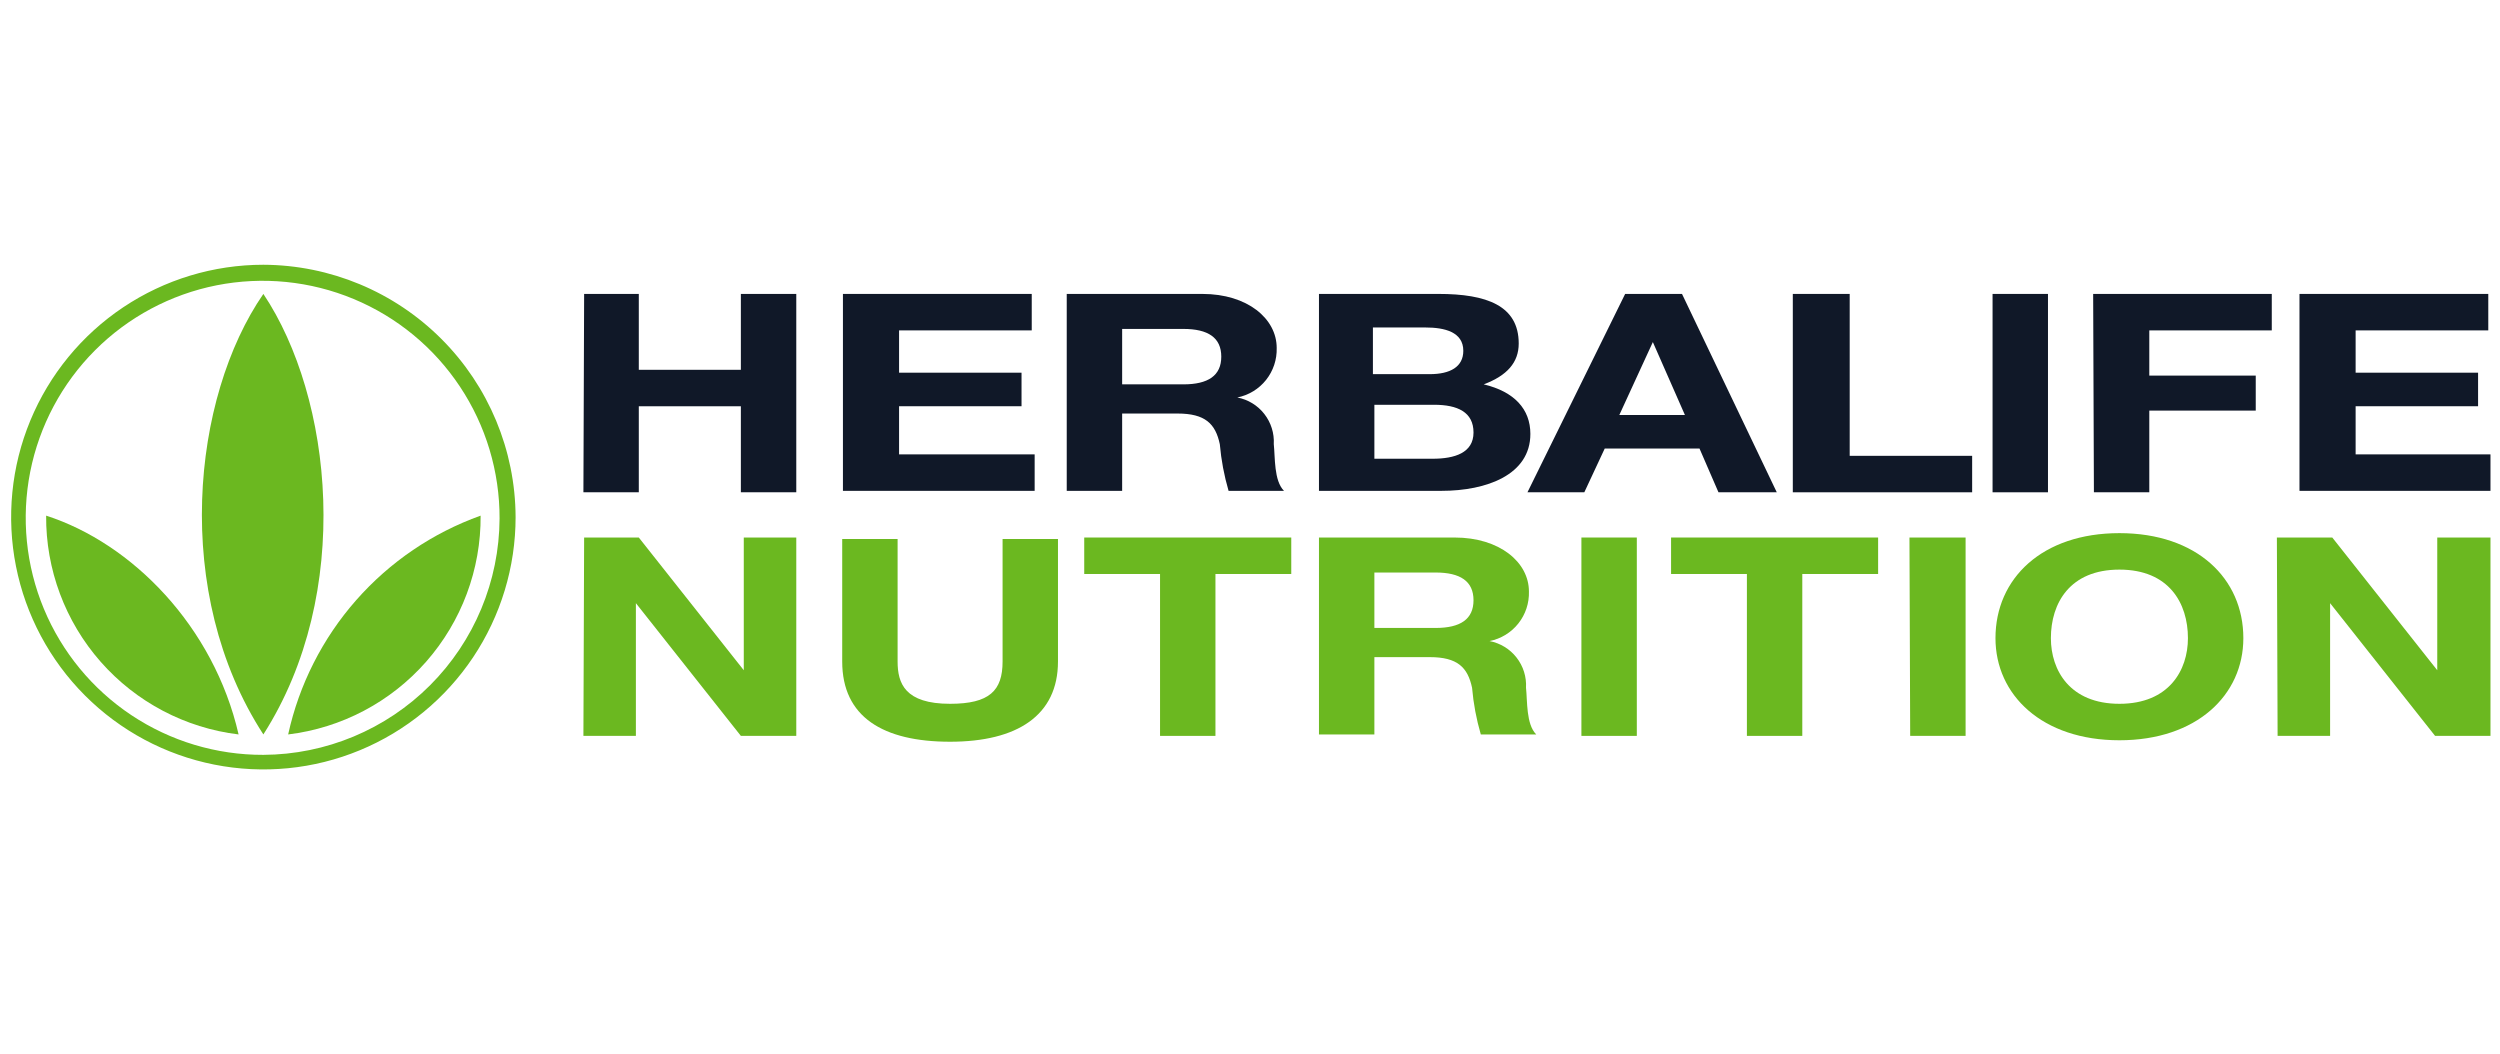
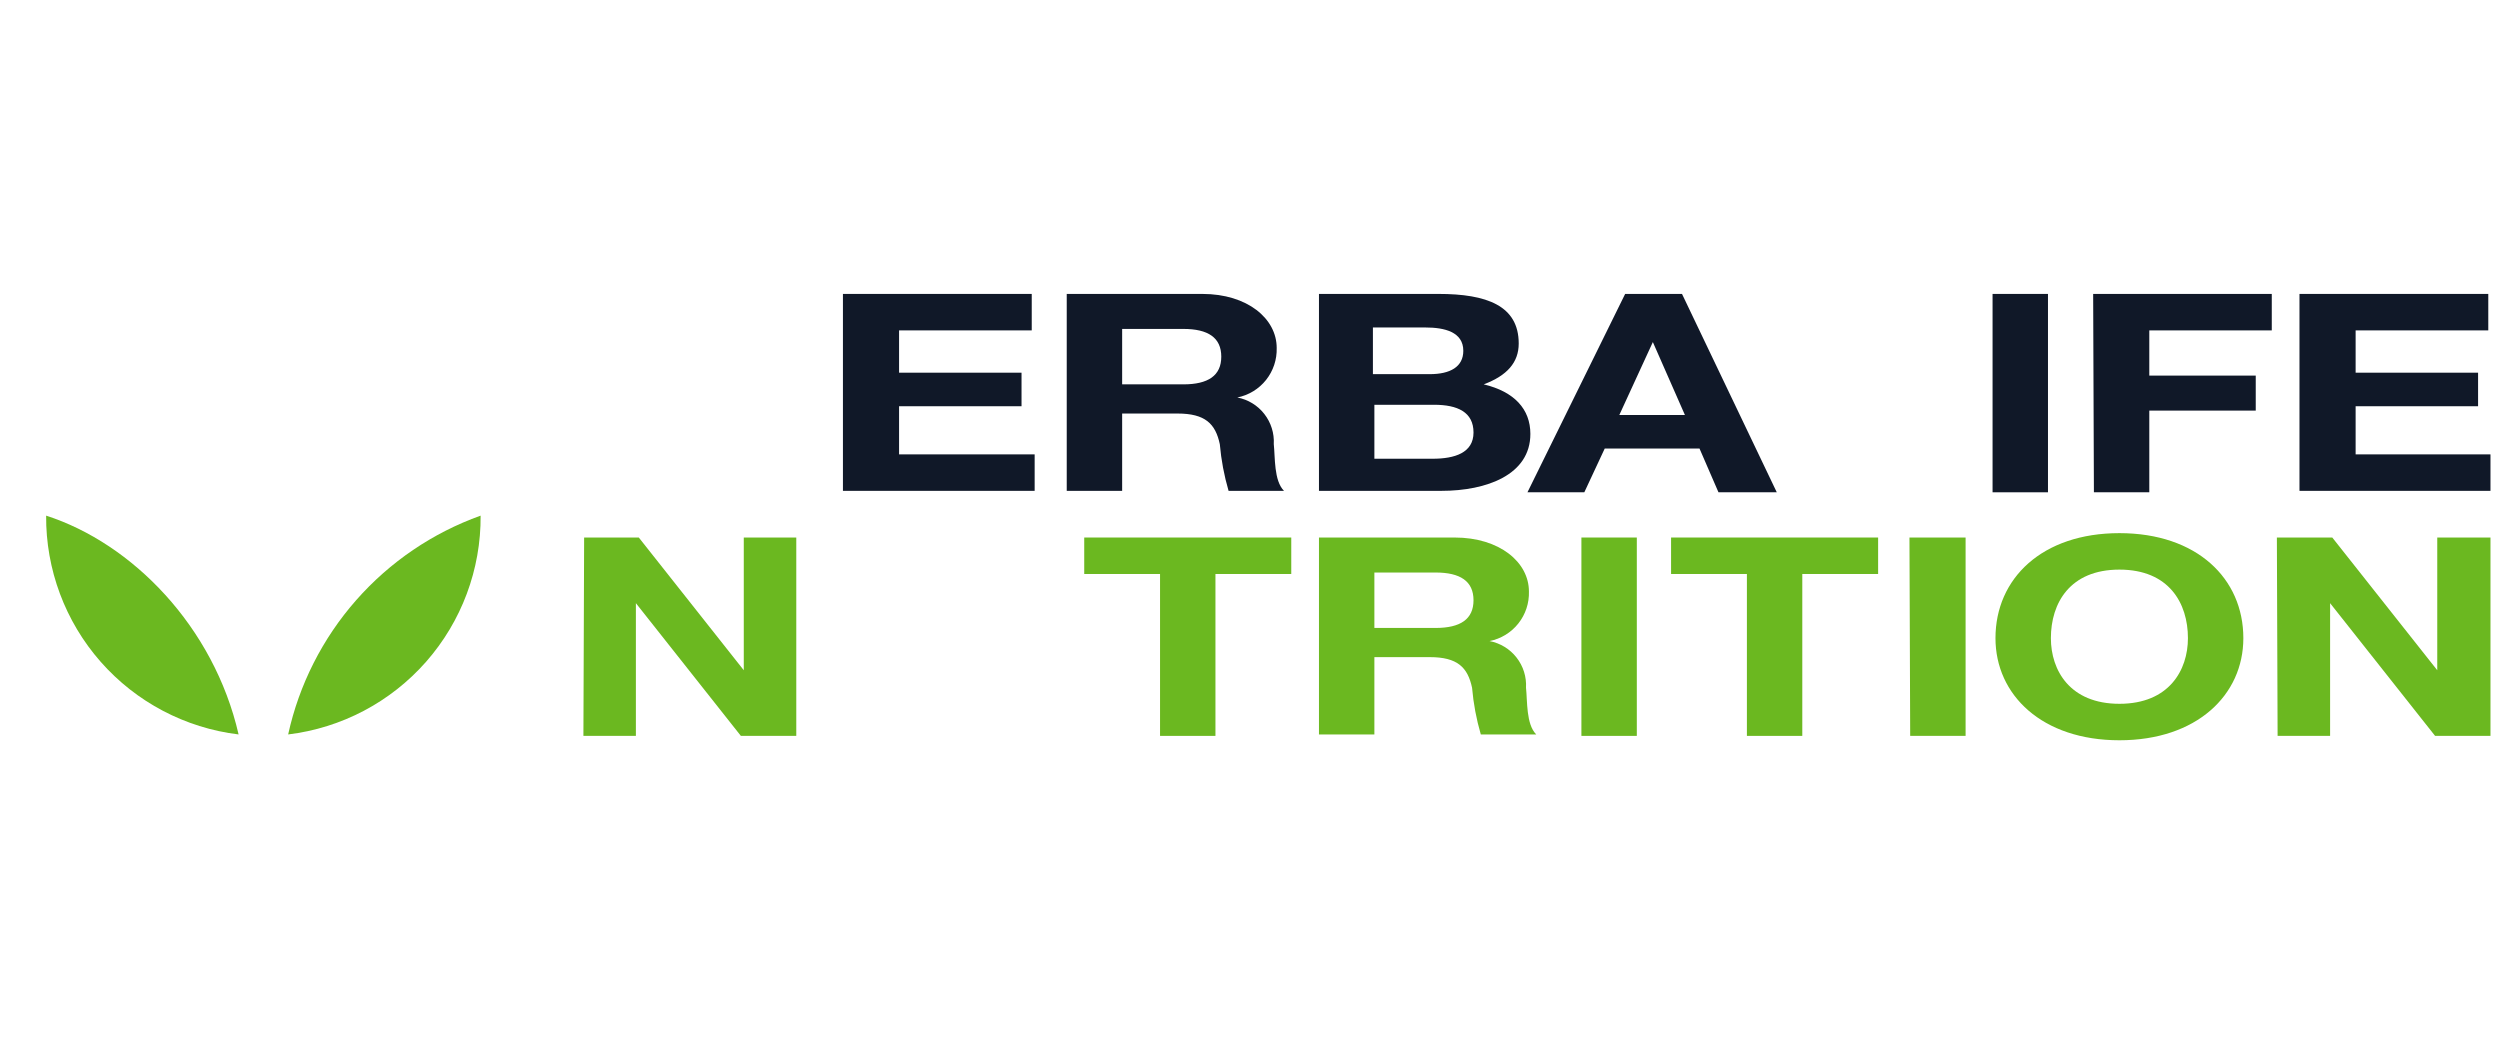
<svg xmlns="http://www.w3.org/2000/svg" width="121" height="51" viewBox="0 0 121 51" fill="none">
-   <path d="M12.747 36.535C10.476 36.542 8.254 35.874 6.363 34.616C4.472 33.358 2.997 31.567 2.124 29.469C1.252 27.372 1.022 25.062 1.463 22.833C1.905 20.605 2.998 18.557 4.603 16.951C6.209 15.344 8.256 14.251 10.483 13.809C12.711 13.368 15.02 13.598 17.117 14.471C19.213 15.343 21.004 16.819 22.261 18.711C23.519 20.603 24.186 22.826 24.179 25.098C24.164 28.127 22.955 31.027 20.814 33.169C18.674 35.31 15.775 36.52 12.747 36.535ZM12.747 12.814C10.333 12.814 7.972 13.53 5.965 14.872C3.957 16.214 2.392 18.122 1.468 20.354C0.544 22.585 0.303 25.041 0.774 27.41C1.245 29.779 2.407 31.956 4.115 33.664C5.822 35.372 7.997 36.535 10.366 37.006C12.734 37.477 15.188 37.236 17.419 36.311C19.65 35.387 21.556 33.821 22.898 31.813C24.239 29.804 24.955 27.443 24.955 25.027C24.942 21.792 23.652 18.693 21.365 16.406C19.079 14.118 15.981 12.827 12.747 12.814Z" fill="#6BB820" />
  <path d="M2.233 24.957C6.396 26.298 10.348 30.322 11.548 35.547C8.966 35.234 6.589 33.982 4.871 32.029C3.153 30.076 2.214 27.558 2.233 24.957Z" fill="#6BB820" />
  <path d="M23.262 24.957C20.94 25.789 18.867 27.197 17.238 29.049C15.609 30.901 14.476 33.137 13.947 35.547C16.529 35.234 18.905 33.982 20.623 32.029C22.341 30.076 23.281 27.558 23.262 24.957Z" fill="#6BB820" />
-   <path d="M12.747 35.547C8.301 28.699 9.289 19.238 12.747 14.226C16.099 19.238 17.122 28.699 12.747 35.547Z" fill="#6BB820" />
-   <path d="M28.272 14.226H30.918V17.897H35.858V14.226H38.54V23.827H35.858V19.662H30.918V23.827H28.237L28.272 14.226Z" fill="#101828" />
  <path d="M40.763 14.226H49.936V15.991H43.515V18.038H49.442V19.662H43.515V21.992H50.077V23.757H40.798V14.226H40.763Z" fill="#101828" />
  <path d="M51.63 14.226H58.193C60.38 14.226 61.792 15.426 61.792 16.838C61.809 17.399 61.627 17.948 61.279 18.387C60.93 18.827 60.436 19.128 59.886 19.238C60.404 19.337 60.869 19.62 61.193 20.036C61.518 20.452 61.68 20.971 61.651 21.498C61.721 22.133 61.651 23.262 62.145 23.757H59.463C59.248 23.02 59.106 22.263 59.039 21.498C58.828 20.509 58.334 20.015 56.993 20.015H54.312V23.757H51.63V14.226ZM54.312 18.603H57.275C58.475 18.603 59.11 18.18 59.11 17.262C59.11 16.344 58.475 15.92 57.275 15.92H54.312V18.603Z" fill="#101828" />
  <path d="M63.838 14.226H69.625C71.953 14.226 73.506 14.791 73.506 16.626C73.506 17.544 72.941 18.18 71.812 18.603C73.294 18.956 74.07 19.803 74.07 21.003C74.07 22.98 71.953 23.757 69.766 23.757H63.838V14.226ZM69.201 18.109C70.189 18.109 70.824 17.756 70.824 16.979C70.824 16.061 69.907 15.85 68.99 15.85H66.449V18.109H69.201ZM69.342 22.203C70.401 22.203 71.318 21.921 71.318 20.933C71.318 19.944 70.542 19.591 69.413 19.591H66.52V22.203H69.342Z" fill="#101828" />
  <path d="M78.657 14.226H81.409L85.996 23.827H83.174L82.256 21.709H77.669L76.681 23.827H73.929L78.657 14.226ZM81.55 20.086L79.998 16.556L78.375 20.086H81.55Z" fill="#101828" />
-   <path d="M89.525 14.226V22.062H95.452V23.827H86.772V14.226H89.525Z" fill="#101828" />
  <path d="M96.44 14.226H99.122V23.827H96.44V14.226Z" fill="#101828" />
  <path d="M101.309 14.226H109.954V15.991H104.026V18.18H109.178V19.874H104.026V23.827H101.345L101.309 14.226Z" fill="#101828" />
  <path d="M111.259 14.226H120.433V15.991H114.012V18.038H119.939V19.662H114.012V21.992H120.539V23.757H111.295V14.226H111.259Z" fill="#101828" />
  <path d="M28.272 26.016H30.918L35.999 32.44V26.016H38.54V35.617H35.858L30.777 29.193V35.617H28.237L28.272 26.016Z" fill="#6BB820" />
-   <path d="M51.206 32.017C51.206 34.629 49.231 35.9 45.984 35.9C42.738 35.9 40.763 34.699 40.763 32.017V26.086H43.444V32.017C43.444 33.076 43.797 34.064 45.984 34.064C47.89 34.064 48.525 33.429 48.525 32.017V26.086H51.206V32.017Z" fill="#6BB820" />
  <path d="M56.146 27.781H52.477V26.016H62.497V27.781H58.828V35.617H56.146V27.781Z" fill="#6BB820" />
  <path d="M63.838 26.016H70.401C72.588 26.016 74 27.216 74 28.628C74.017 29.189 73.836 29.738 73.487 30.177C73.138 30.617 72.645 30.918 72.094 31.028C72.612 31.127 73.077 31.41 73.401 31.826C73.726 32.241 73.888 32.761 73.859 33.287C73.929 33.923 73.859 35.052 74.353 35.547H71.671C71.456 34.809 71.314 34.053 71.248 33.287C71.036 32.299 70.542 31.805 69.201 31.805H66.52V35.547H63.838V26.016ZM66.52 30.393H69.484C70.683 30.393 71.318 29.969 71.318 29.052C71.318 28.134 70.683 27.71 69.484 27.71H66.52V30.393Z" fill="#6BB820" />
  <path d="M76.54 26.016H79.222V35.617H76.54V26.016Z" fill="#6BB820" />
-   <path d="M84.55 27.781H80.88V26.016H90.901V27.781H87.231V35.617H84.55V27.781Z" fill="#6BB820" />
+   <path d="M84.55 27.781H80.88V26.016H90.901V27.781H87.231V35.617H84.55Z" fill="#6BB820" />
  <path d="M92.418 26.016H95.135V35.617H92.453L92.418 26.016Z" fill="#6BB820" />
  <path d="M102.58 25.804C106.32 25.804 108.578 27.993 108.578 30.887C108.578 33.64 106.32 35.829 102.58 35.829C98.84 35.829 96.581 33.64 96.581 30.887C96.581 27.993 98.84 25.804 102.58 25.804ZM102.58 34.064C104.979 34.064 105.896 32.44 105.896 30.887C105.896 29.193 104.979 27.569 102.58 27.569C100.18 27.569 99.263 29.193 99.263 30.887C99.263 32.44 100.18 34.064 102.58 34.064Z" fill="#6BB820" />
  <path d="M110.201 26.016H112.882L117.963 32.44V26.016H120.539V35.617H117.858L112.777 29.193V35.617H110.236L110.201 26.016Z" fill="#6BB820" />
</svg>